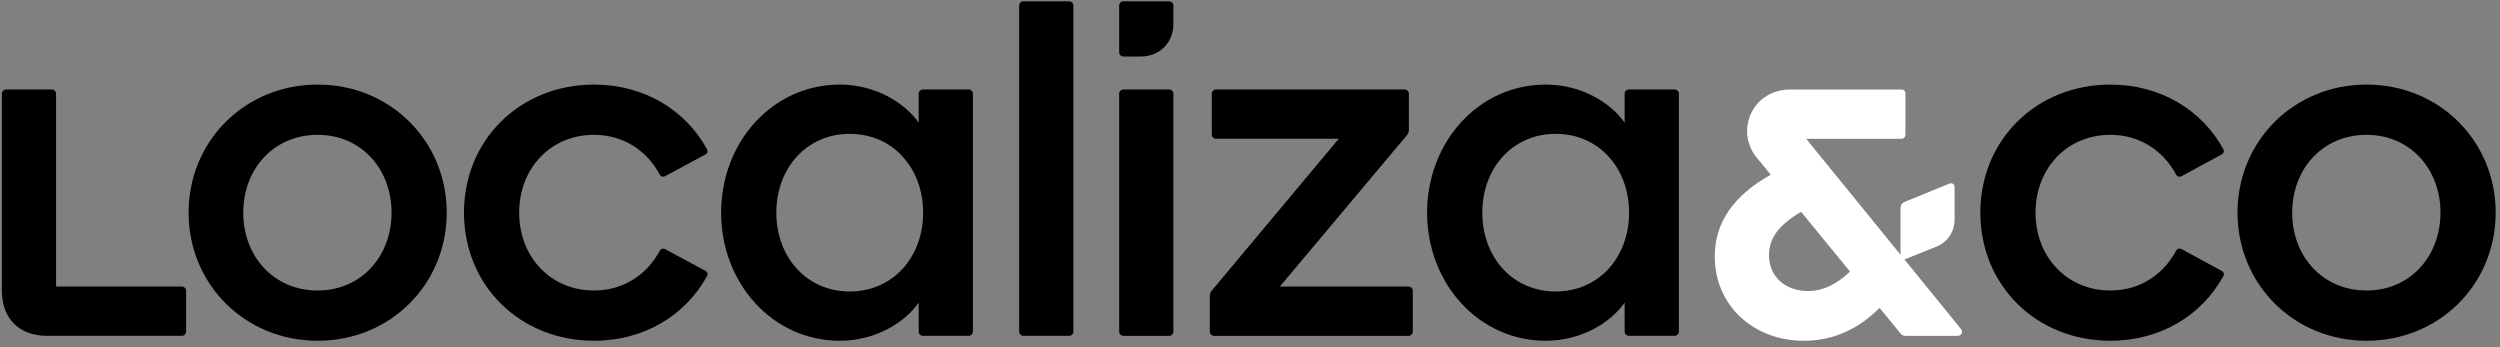
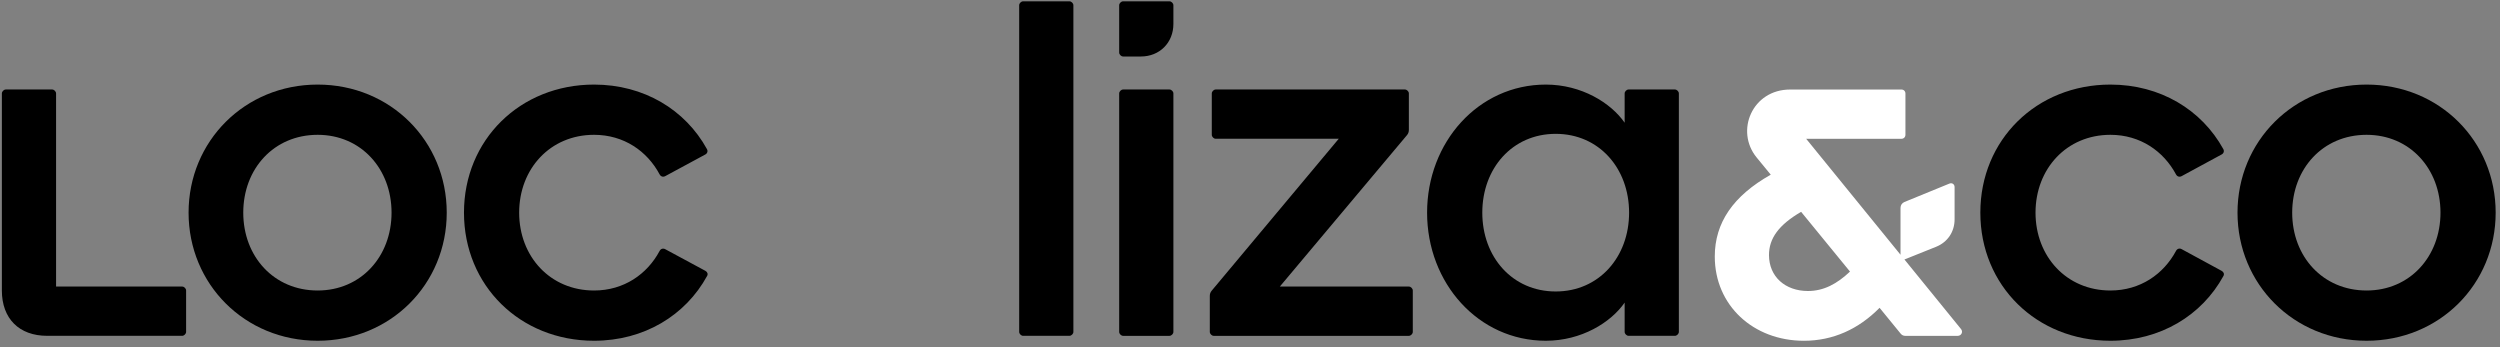
<svg xmlns="http://www.w3.org/2000/svg" width="403" height="56" viewBox="0 0 403 56" fill="none">
  <rect x="0" y="0" width="403" height="56" fill="#808080" stroke="none" />
  <g clip-path="url(#clip0_547_792)">
    <path d="M381.493 13.634C369.738 13.634 360.686 22.767 360.686 34.281C360.686 45.794 369.738 54.928 381.493 54.928C393.248 54.928 402.301 45.794 402.301 34.281C402.301 22.763 393.248 13.634 381.493 13.634ZM381.493 46.829C374.426 46.829 369.501 41.348 369.501 34.281C369.501 27.213 374.426 21.732 381.493 21.732C388.481 21.732 393.406 27.213 393.406 34.281C393.406 41.348 388.481 46.829 381.493 46.829Z" fill="black" />
    <path d="M113.707 43.659L107.226 40.164C106.884 39.98 106.513 40.099 106.329 40.451C104.336 44.184 100.587 46.829 95.758 46.829C88.691 46.829 83.689 41.348 83.689 34.281C83.689 27.213 88.691 21.732 95.758 21.732C100.587 21.732 104.336 24.377 106.329 28.11C106.513 28.459 106.884 28.578 107.226 28.398L113.699 24.902C114.025 24.726 114.144 24.362 113.96 24.036C110.464 17.681 103.788 13.634 95.758 13.634C83.846 13.634 74.793 22.53 74.793 34.281C74.793 46.036 83.846 54.928 95.758 54.928C103.811 54.928 110.499 50.853 113.99 44.476C114.159 44.177 114.032 43.832 113.707 43.659Z" fill="black" />
    <path d="M29.368 46.193H9.039V15.063C9.039 14.745 8.721 14.427 8.403 14.427H0.937C0.619 14.427 0.301 14.745 0.301 15.063V46.829C0.301 51.356 3.08 54.134 7.606 54.134H29.364C29.683 54.134 30.001 53.816 30.001 53.498V46.829C30.005 46.511 29.686 46.193 29.368 46.193Z" fill="black" />
-     <path d="M156.195 14.427H148.729C148.41 14.427 148.092 14.745 148.092 15.063V19.782C145.873 16.581 141.132 13.634 135.387 13.634C124.506 13.634 116.246 22.924 116.246 34.281C116.246 45.637 124.506 54.928 135.387 54.928C141.132 54.928 145.873 51.984 148.092 48.78V53.498C148.092 53.816 148.41 54.134 148.729 54.134H156.195C156.513 54.134 156.831 53.816 156.831 53.498V15.063C156.831 14.745 156.513 14.427 156.195 14.427ZM136.977 46.986C129.99 46.986 125.146 41.429 125.146 34.281C125.146 27.133 129.99 21.575 136.977 21.575C143.964 21.575 148.809 27.133 148.809 34.281C148.809 41.429 143.964 46.986 136.977 46.986Z" fill="black" />
    <path d="M51.206 13.634C39.451 13.634 30.398 22.767 30.398 34.281C30.398 45.794 39.451 54.928 51.206 54.928C62.961 54.928 72.014 45.794 72.014 34.281C72.014 22.763 62.961 13.634 51.206 13.634ZM51.206 46.829C44.139 46.829 39.214 41.348 39.214 34.281C39.214 27.213 44.139 21.732 51.206 21.732C58.193 21.732 63.118 27.213 63.118 34.281C63.118 41.348 58.193 46.829 51.206 46.829Z" fill="black" />
    <path d="M227.109 46.193H206.309L226.806 21.782C227.013 21.545 227.109 21.257 227.109 20.939V15.063C227.109 14.745 226.791 14.427 226.473 14.427H195.976C195.658 14.427 195.34 14.745 195.34 15.063V21.732C195.34 22.051 195.658 22.369 195.976 22.369H215.806L195.324 46.86C195.117 47.105 195.021 47.385 195.021 47.695V53.502C195.021 53.82 195.34 54.138 195.658 54.138H227.105C227.423 54.138 227.742 53.82 227.742 53.502V46.833C227.745 46.511 227.427 46.193 227.109 46.193Z" fill="black" />
    <path d="M269.995 14.427H262.529C262.211 14.427 261.893 14.745 261.893 15.063V19.782C259.674 16.581 254.933 13.634 249.188 13.634C238.306 13.634 230.047 22.924 230.047 34.281C230.047 45.637 238.306 54.928 249.188 54.928C254.933 54.928 259.674 51.984 261.893 48.78V53.498C261.893 53.816 262.211 54.134 262.529 54.134H269.995C270.314 54.134 270.632 53.816 270.632 53.498V15.063C270.632 14.745 270.314 14.427 269.995 14.427ZM250.778 46.986C243.791 46.986 238.946 41.429 238.946 34.281C238.946 27.133 243.791 21.575 250.778 21.575C257.765 21.575 262.61 27.133 262.61 34.281C262.61 41.429 257.765 46.986 250.778 46.986Z" fill="black" />
    <path d="M358.137 43.667L351.671 40.156C351.33 39.972 350.958 40.091 350.774 40.444C348.773 44.177 345.025 46.829 340.196 46.829C333.128 46.829 328.126 41.348 328.126 34.281C328.126 27.213 333.128 21.732 340.196 21.732C345.025 21.732 348.773 24.385 350.774 28.118C350.958 28.466 351.33 28.578 351.671 28.398L358.137 24.894C358.462 24.718 358.581 24.354 358.397 24.028C354.894 17.681 348.217 13.634 340.196 13.634C328.283 13.634 319.23 22.53 319.23 34.281C319.23 46.036 328.283 54.928 340.196 54.928C348.24 54.928 354.929 50.861 358.42 44.483C358.589 44.184 358.462 43.843 358.137 43.667Z" fill="black" />
    <path d="M306.996 41.828L312.093 39.785C313.952 39.038 315.079 37.37 315.079 35.355V30.161C315.079 29.694 314.673 29.414 314.236 29.598L306.999 32.56C306.608 32.718 306.363 33.078 306.363 33.507V41.062L291.155 22.373H306.505C306.884 22.373 307.157 22.105 307.157 21.721V15.083C307.157 14.704 306.888 14.432 306.505 14.432H288.572C282.458 14.432 279.668 21.112 283.171 25.389L285.444 28.16C279.392 31.575 276.422 35.895 276.422 41.353C276.422 49.214 282.616 54.932 290.795 54.932C295.463 54.932 299.595 53.066 302.987 49.62L306.394 53.79C306.578 54.02 306.838 54.139 307.134 54.139H315.577C316.171 54.139 316.489 53.495 316.117 53.043L306.996 41.828ZM285.161 41.111C285.161 38.436 286.72 36.259 290.339 34.147L298.219 43.779C296.114 45.768 293.983 46.91 291.435 46.91C287.782 46.906 285.161 44.603 285.161 41.111Z" fill="white" />
    <path d="M172.393 0.212H164.927C164.609 0.212 164.291 0.53 164.291 0.848V53.498C164.291 53.816 164.609 54.135 164.927 54.135H172.393C172.712 54.135 173.03 53.816 173.03 53.498V0.848C173.03 0.53 172.712 0.212 172.393 0.212Z" fill="black" />
    <path d="M188.515 0.212H181.048C180.73 0.212 180.412 0.53 180.412 0.848V8.471C180.412 8.79 180.73 9.108 181.048 9.108H183.908C186.924 9.108 189.151 6.885 189.151 3.865V0.848C189.151 0.53 188.833 0.212 188.515 0.212Z" fill="black" />
    <path d="M188.515 14.427H181.048C180.73 14.427 180.412 14.745 180.412 15.063V53.502C180.412 53.82 180.73 54.138 181.048 54.138H188.515C188.833 54.138 189.151 53.82 189.151 53.502V15.063C189.151 14.745 188.833 14.427 188.515 14.427Z" fill="black" />
  </g>
  <defs>
    <clipPath id="clip0_547_792">
      <rect width="402" height="55" fill="white" transform="translate(0.301 0.072)" />
    </clipPath>
  </defs>
</svg>